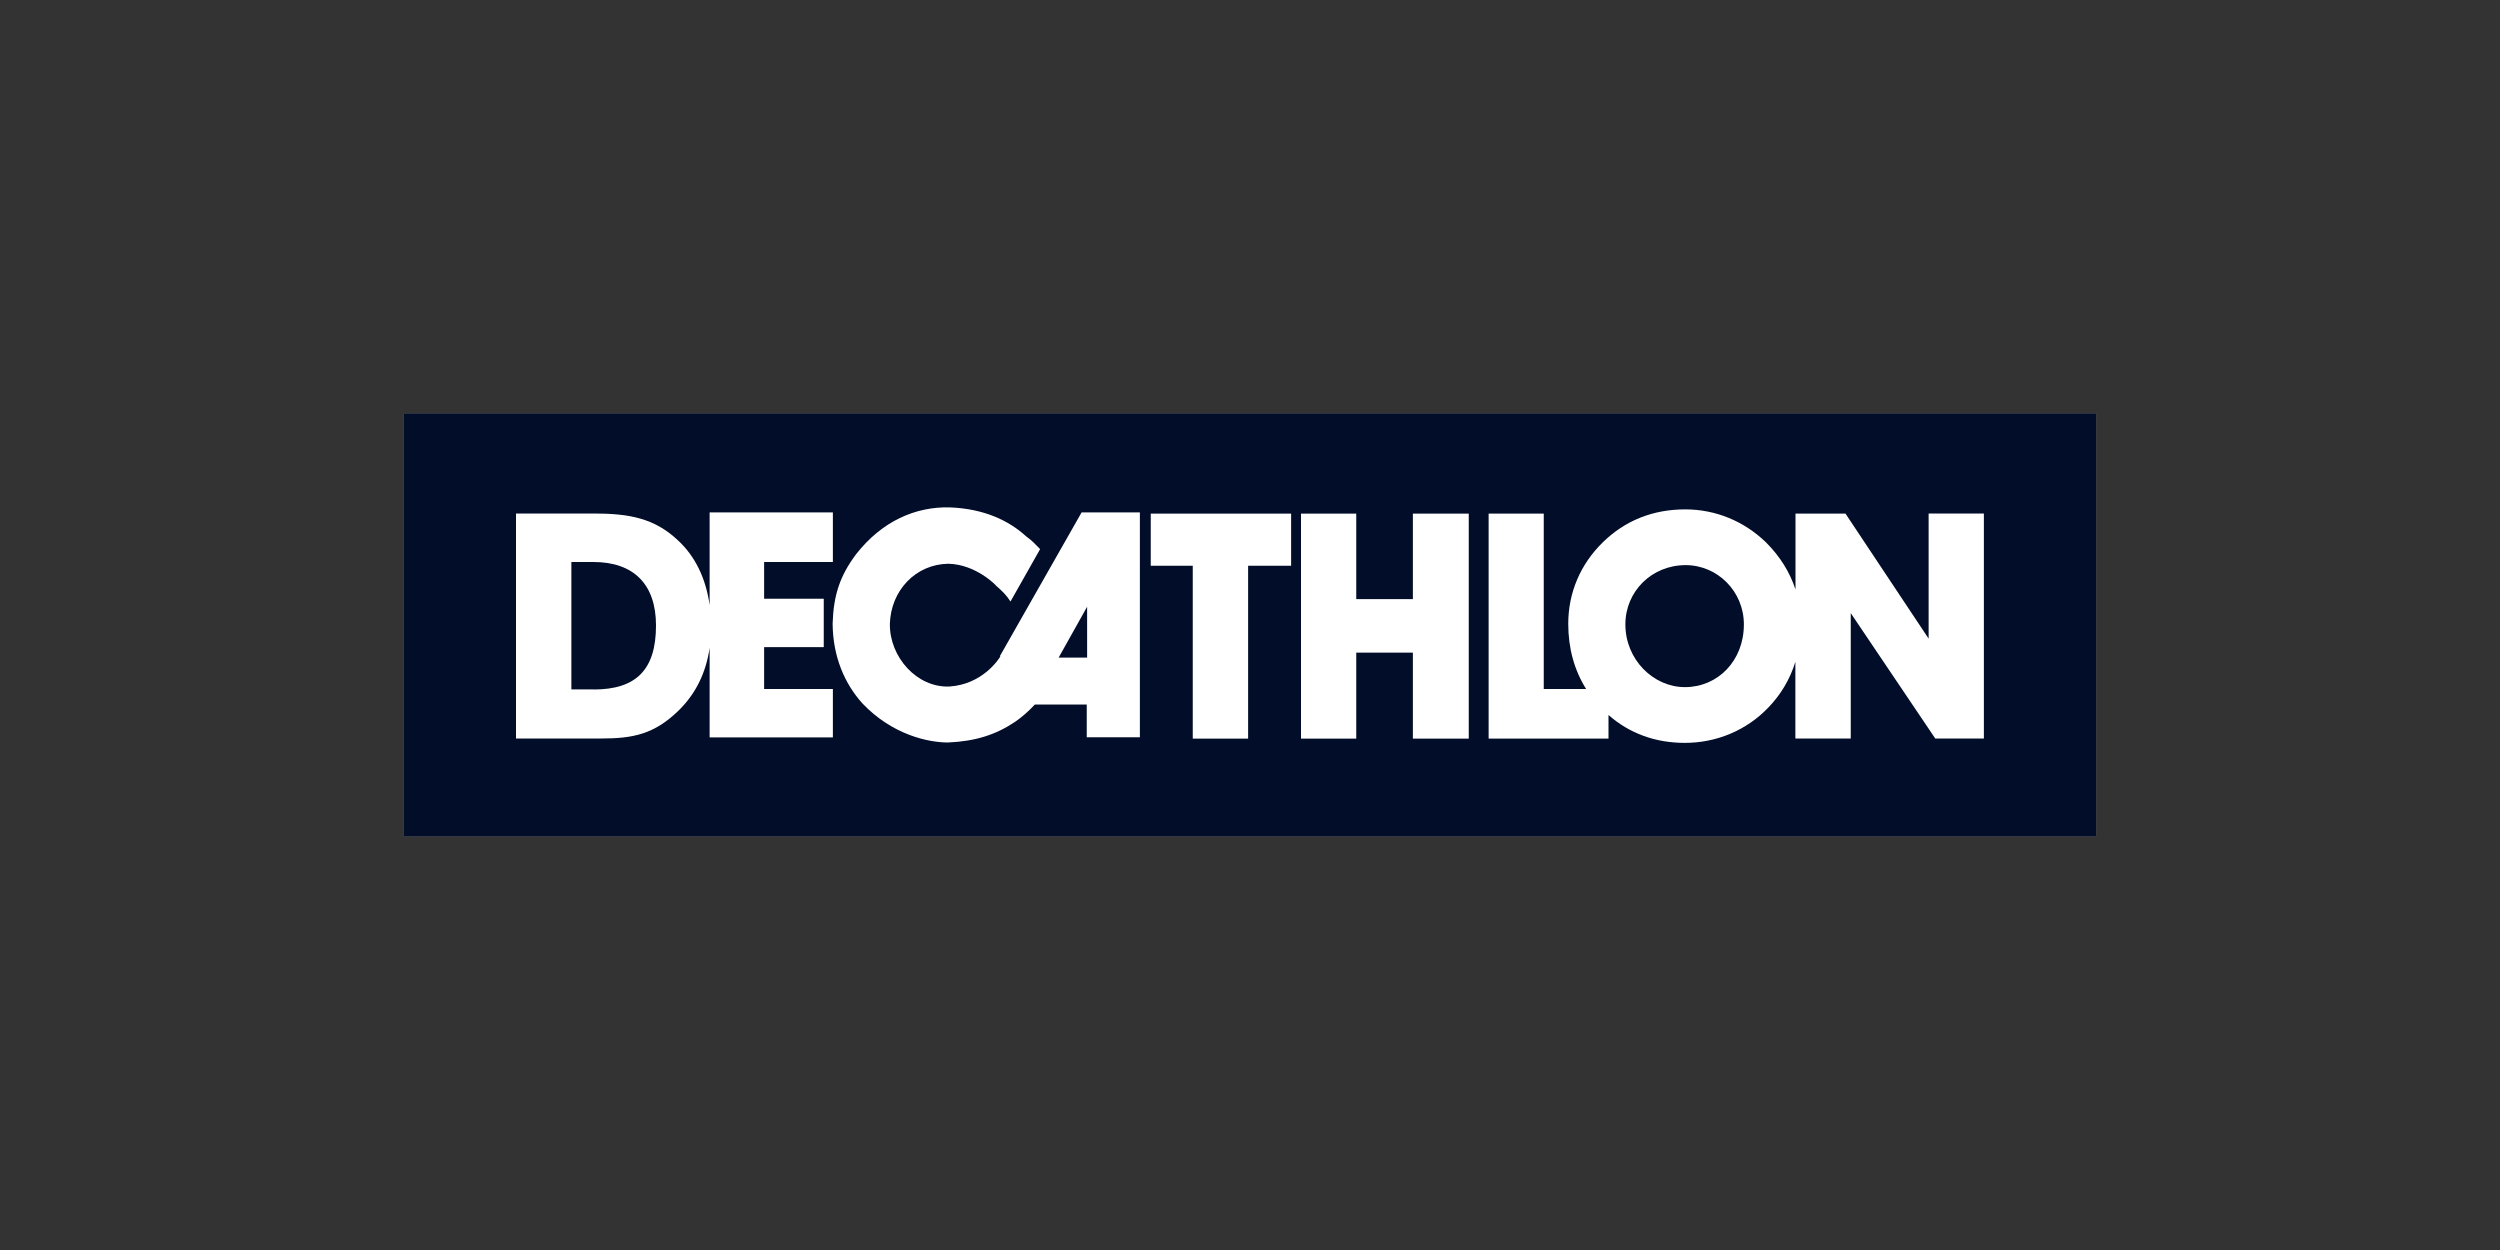
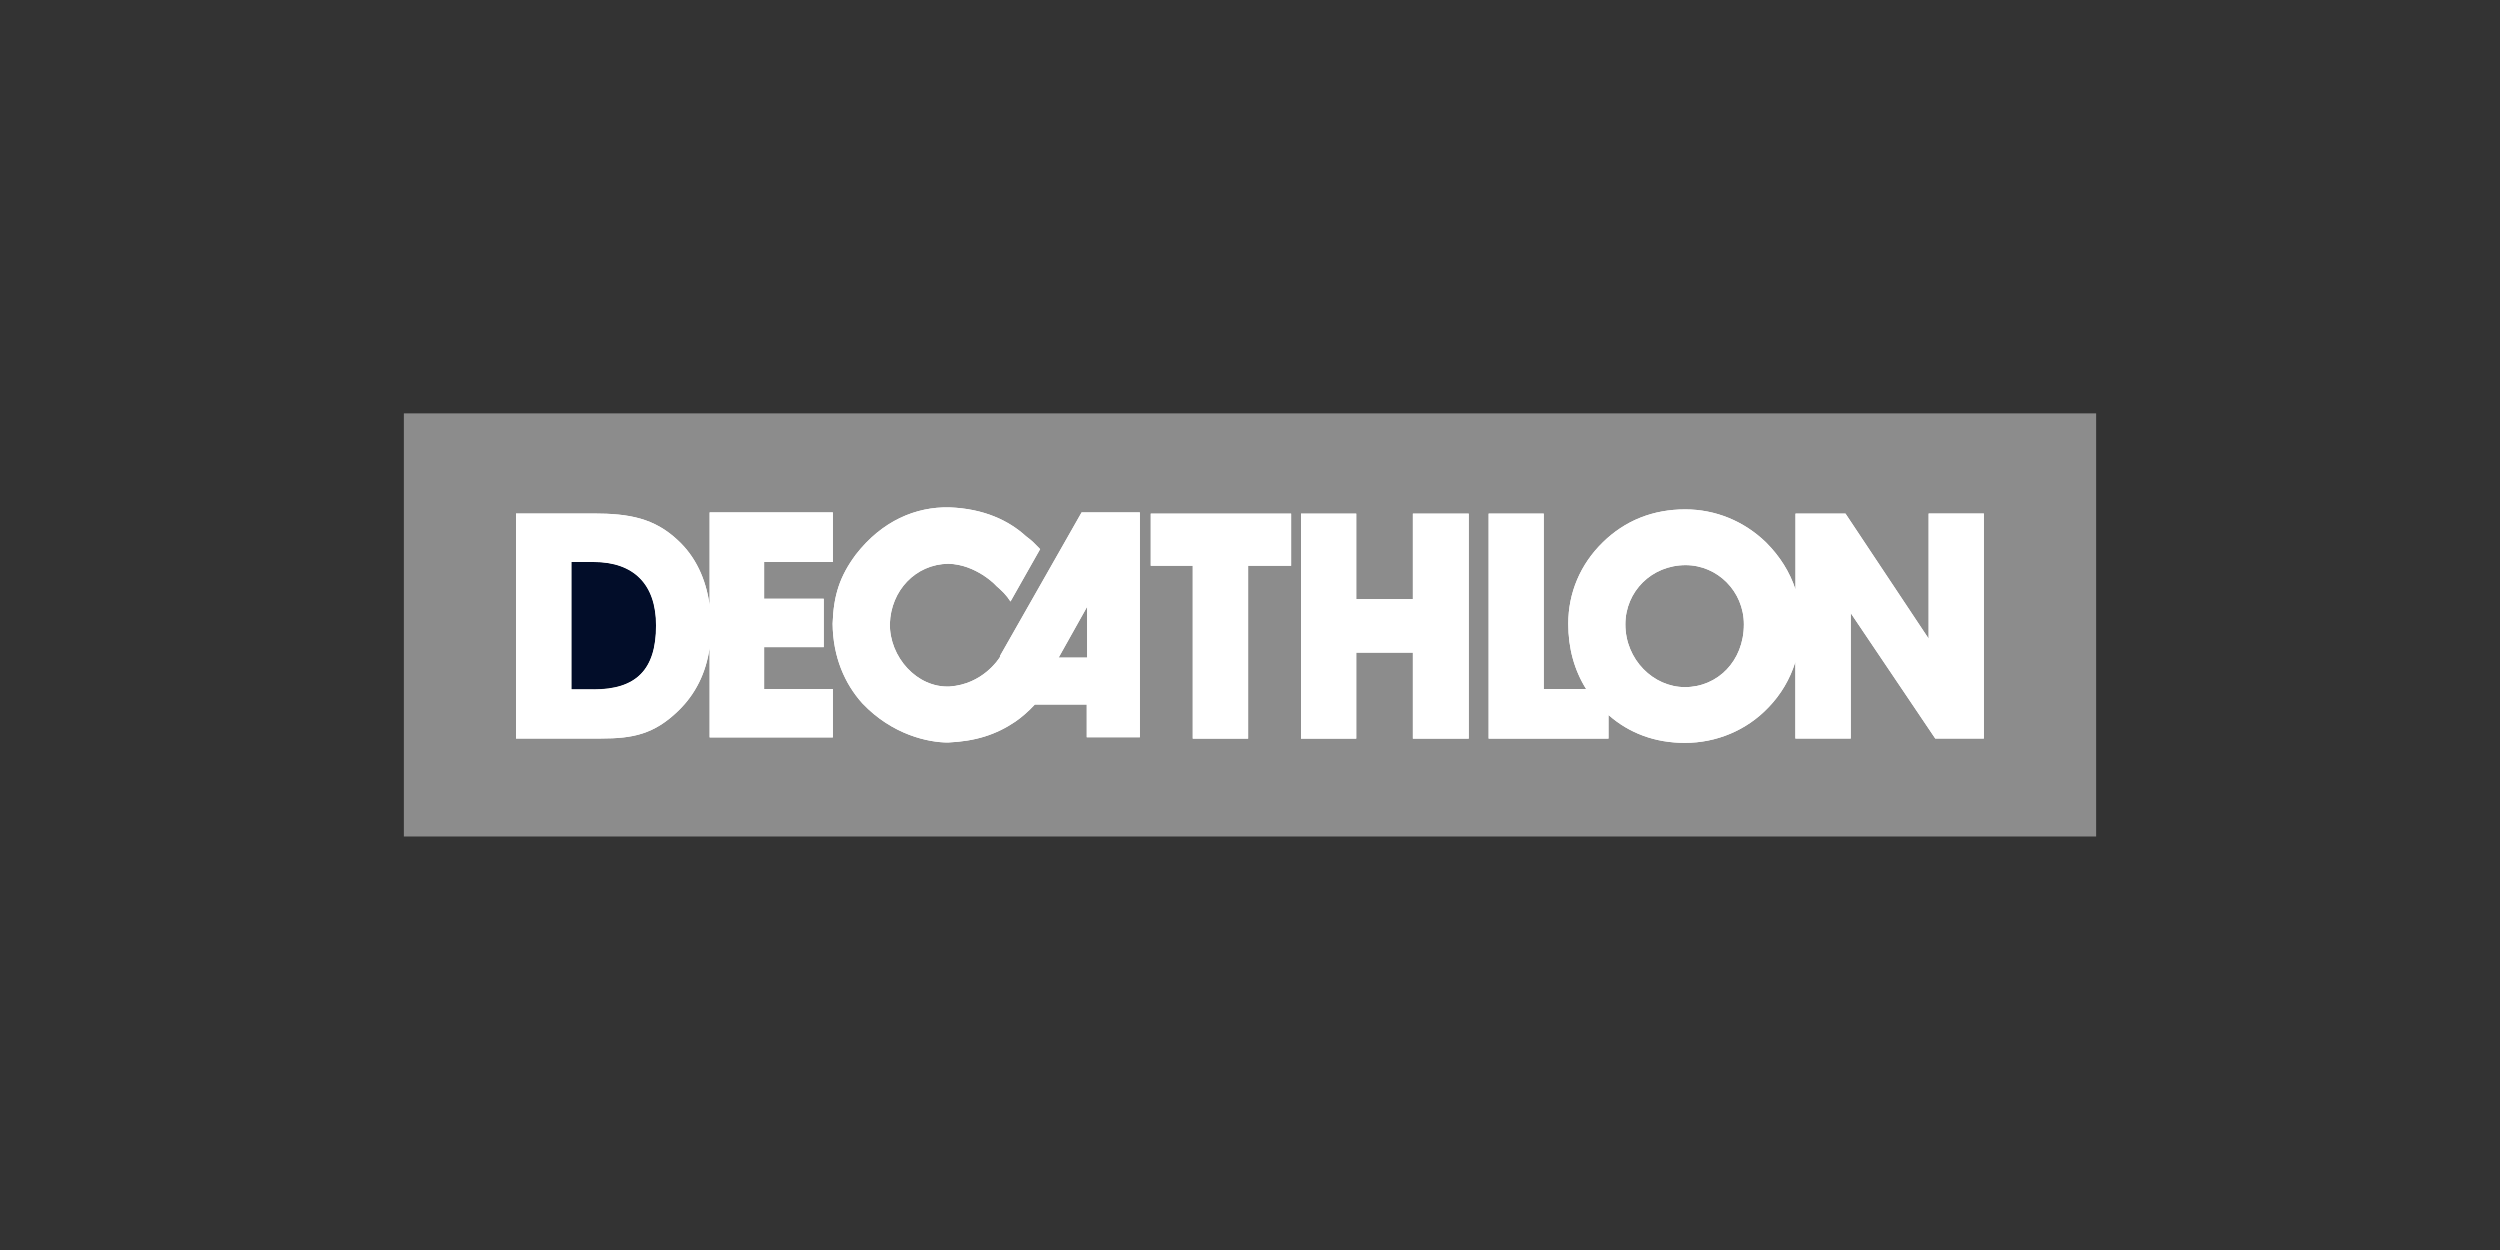
<svg xmlns="http://www.w3.org/2000/svg" id="uuid-e55e628c-f576-4885-9752-4a08b922888f" width="200" height="100" viewBox="0 0 200 100">
  <rect x="0" y="0" width="200" height="100" fill="#333333" stroke="none" />
  <defs>
    <style>.uuid-a3648236-40e0-4096-a8a0-e9d7ca1dd9ff{fill:#8c8c8c;}.uuid-a3648236-40e0-4096-a8a0-e9d7ca1dd9ff,.uuid-f42cb192-ecf0-42b2-97ae-b287f54aebc2,.uuid-ed900fea-6a8f-4278-816b-587bceab3767{stroke-width:0px;}.uuid-f42cb192-ecf0-42b2-97ae-b287f54aebc2{fill:#020d29;}.uuid-ed900fea-6a8f-4278-816b-587bceab3767{fill:#fff;}</style>
  </defs>
  <rect class="uuid-a3648236-40e0-4096-a8a0-e9d7ca1dd9ff" x="32.31" y="33.07" width="135.38" height="33.85" />
  <path class="uuid-a3648236-40e0-4096-a8a0-e9d7ca1dd9ff" d="M47.48,44.95h-1.76v10.19h1.79c3.38,0,4.99-1.57,4.99-5.12,0-3.25-1.75-5.07-5.01-5.07" />
  <path class="uuid-ed900fea-6a8f-4278-816b-587bceab3767" d="M47.5,55.15h-1.79v-10.19h1.76c3.26,0,5.01,1.82,5.01,5.08,0,3.55-1.6,5.12-4.99,5.12M56.77,48.41c-.3-2.14-1.15-3.9-2.53-5.18-1.89-1.78-3.9-2.15-6.77-2.15h-6.19v18h6.81c2.55,0,4.24-.34,6.18-2.22,1.38-1.34,2.21-3.03,2.5-5.03v7.16h9.86v-3.87h-5.5v-3.35h4.77v-3.87h-4.77v-2.94h5.5v-3.97h-9.86v7.41Z" />
  <path class="uuid-ed900fea-6a8f-4278-816b-587bceab3767" d="M86.97,52.61h-2.28l2.28-4.07v4.07ZM80.03,52.51c-.14.24-1.43,2.23-4.06,2.41-2.61.12-4.82-2.36-4.78-5.02.08-2.65,2.05-4.76,4.67-4.8,2.22.04,3.86,1.76,3.83,1.76.48.42.8.72,1.15,1.26l2.37-4.19c-.43-.44-.61-.65-1.14-1.04-1.35-1.23-3.33-2.2-6.12-2.3-2.68-.06-5.38,1.07-7.48,3.77-1.28,1.72-1.79,3.26-1.86,5.53.02,2.67.98,4.83,2.38,6.38,2.4,2.53,5.3,3.13,6.85,3.13,2.22-.1,3.85-.63,5.39-1.67.49-.34,1.02-.79,1.56-1.37h4.15v2.62h4.25v-17.99h-4.66l-6.54,11.5Z" />
  <polygon class="uuid-ed900fea-6a8f-4278-816b-587bceab3767" points="92.06 45.26 95.42 45.26 95.42 59.09 99.85 59.09 99.85 45.26 103.29 45.26 103.29 41.09 92.06 41.09 92.06 45.26" />
  <polygon class="uuid-ed900fea-6a8f-4278-816b-587bceab3767" points="113.03 47.93 108.5 47.93 108.5 41.09 104.08 41.09 104.08 59.09 108.5 59.09 108.5 52.21 113.03 52.21 113.03 59.09 117.5 59.09 117.5 41.09 113.03 41.09 113.03 47.93" />
  <path class="uuid-ed900fea-6a8f-4278-816b-587bceab3767" d="M134.79,54.97c-2.51,0-4.76-2.19-4.76-5.02,0-2.64,2.11-4.74,4.82-4.74,2.55,0,4.66,2.1,4.66,4.74,0,2.94-2.11,5.02-4.71,5.02M154.29,51.09l-6.65-10h-4v6.07c-.45-1.38-1.24-2.65-2.35-3.76-1.77-1.72-4.06-2.65-6.47-2.65-2.58,0-4.82.89-6.6,2.64-1.79,1.75-2.76,4.03-2.76,6.51,0,1.98.49,3.72,1.43,5.22h-3.39v-14.03h-4.41v18h9.59v-1.89c1.67,1.47,3.74,2.23,6.11,2.23,2.51,0,4.92-.99,6.67-2.82,1.01-1.04,1.74-2.28,2.17-3.66v6.13h4.43v-10.03l6.76,10.03h3.89v-18h-4.42v10Z" />
-   <rect class="uuid-f42cb192-ecf0-42b2-97ae-b287f54aebc2" x="32.31" y="33.07" width="135.38" height="33.85" />
  <path class="uuid-f42cb192-ecf0-42b2-97ae-b287f54aebc2" d="M47.48,44.95h-1.76v10.19h1.79c3.38,0,4.99-1.57,4.99-5.12,0-3.25-1.75-5.07-5.01-5.07" />
  <path class="uuid-ed900fea-6a8f-4278-816b-587bceab3767" d="M47.5,55.15h-1.79v-10.19h1.76c3.26,0,5.01,1.82,5.01,5.08,0,3.55-1.6,5.12-4.99,5.12M56.77,48.41c-.3-2.14-1.15-3.9-2.53-5.18-1.89-1.78-3.9-2.15-6.77-2.15h-6.19v18h6.81c2.55,0,4.24-.34,6.18-2.22,1.38-1.34,2.21-3.03,2.5-5.03v7.16h9.86v-3.87h-5.5v-3.35h4.77v-3.87h-4.77v-2.94h5.5v-3.97h-9.86v7.41Z" />
  <path class="uuid-ed900fea-6a8f-4278-816b-587bceab3767" d="M86.97,52.61h-2.28l2.28-4.07v4.07ZM80.03,52.51c-.14.24-1.43,2.23-4.06,2.41-2.61.12-4.82-2.36-4.78-5.02.08-2.65,2.05-4.76,4.67-4.8,2.22.04,3.86,1.76,3.83,1.76.48.42.8.72,1.15,1.26l2.37-4.19c-.43-.44-.61-.65-1.14-1.04-1.35-1.23-3.33-2.2-6.12-2.3-2.68-.06-5.38,1.07-7.48,3.77-1.28,1.72-1.79,3.26-1.86,5.53.02,2.67.98,4.83,2.38,6.38,2.4,2.53,5.3,3.13,6.85,3.13,2.22-.1,3.85-.63,5.39-1.67.49-.34,1.02-.79,1.56-1.37h4.15v2.62h4.25v-17.99h-4.66l-6.54,11.5Z" />
  <polygon class="uuid-ed900fea-6a8f-4278-816b-587bceab3767" points="92.06 45.26 95.42 45.26 95.42 59.09 99.85 59.09 99.85 45.26 103.29 45.26 103.29 41.09 92.06 41.09 92.06 45.26" />
  <polygon class="uuid-ed900fea-6a8f-4278-816b-587bceab3767" points="113.03 47.93 108.5 47.93 108.5 41.09 104.08 41.09 104.08 59.09 108.5 59.09 108.5 52.21 113.03 52.21 113.03 59.09 117.5 59.09 117.5 41.09 113.03 41.09 113.03 47.93" />
  <path class="uuid-ed900fea-6a8f-4278-816b-587bceab3767" d="M134.79,54.97c-2.51,0-4.76-2.19-4.76-5.02,0-2.64,2.11-4.74,4.82-4.74,2.55,0,4.66,2.1,4.66,4.74,0,2.94-2.11,5.02-4.71,5.02M154.29,51.09l-6.65-10h-4v6.07c-.45-1.38-1.24-2.65-2.35-3.76-1.77-1.72-4.06-2.65-6.47-2.65-2.58,0-4.82.89-6.6,2.64-1.79,1.75-2.76,4.03-2.76,6.51,0,1.98.49,3.72,1.43,5.22h-3.39v-14.03h-4.41v18h9.59v-1.89c1.67,1.47,3.74,2.23,6.11,2.23,2.51,0,4.92-.99,6.67-2.82,1.01-1.04,1.74-2.28,2.17-3.66v6.13h4.43v-10.03l6.76,10.03h3.89v-18h-4.42v10Z" />
</svg>